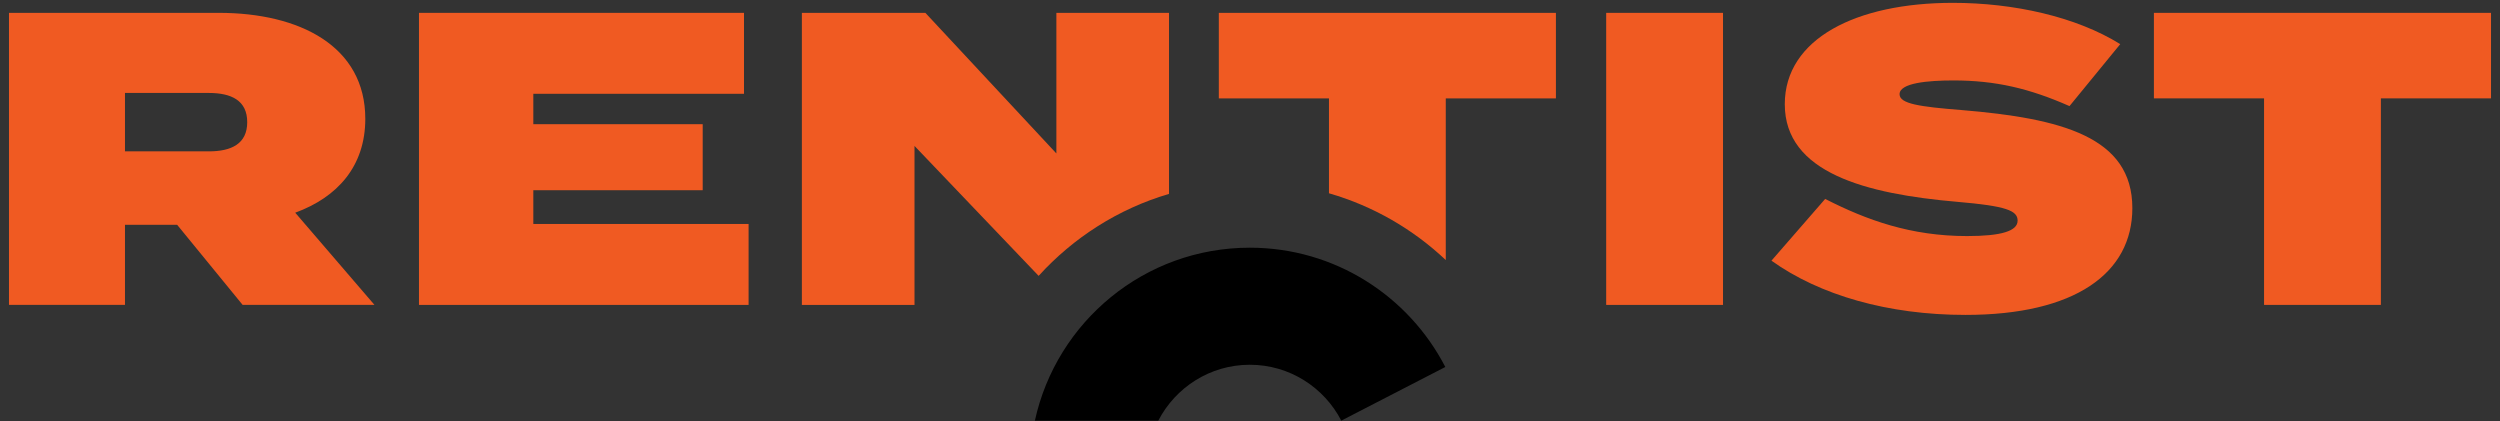
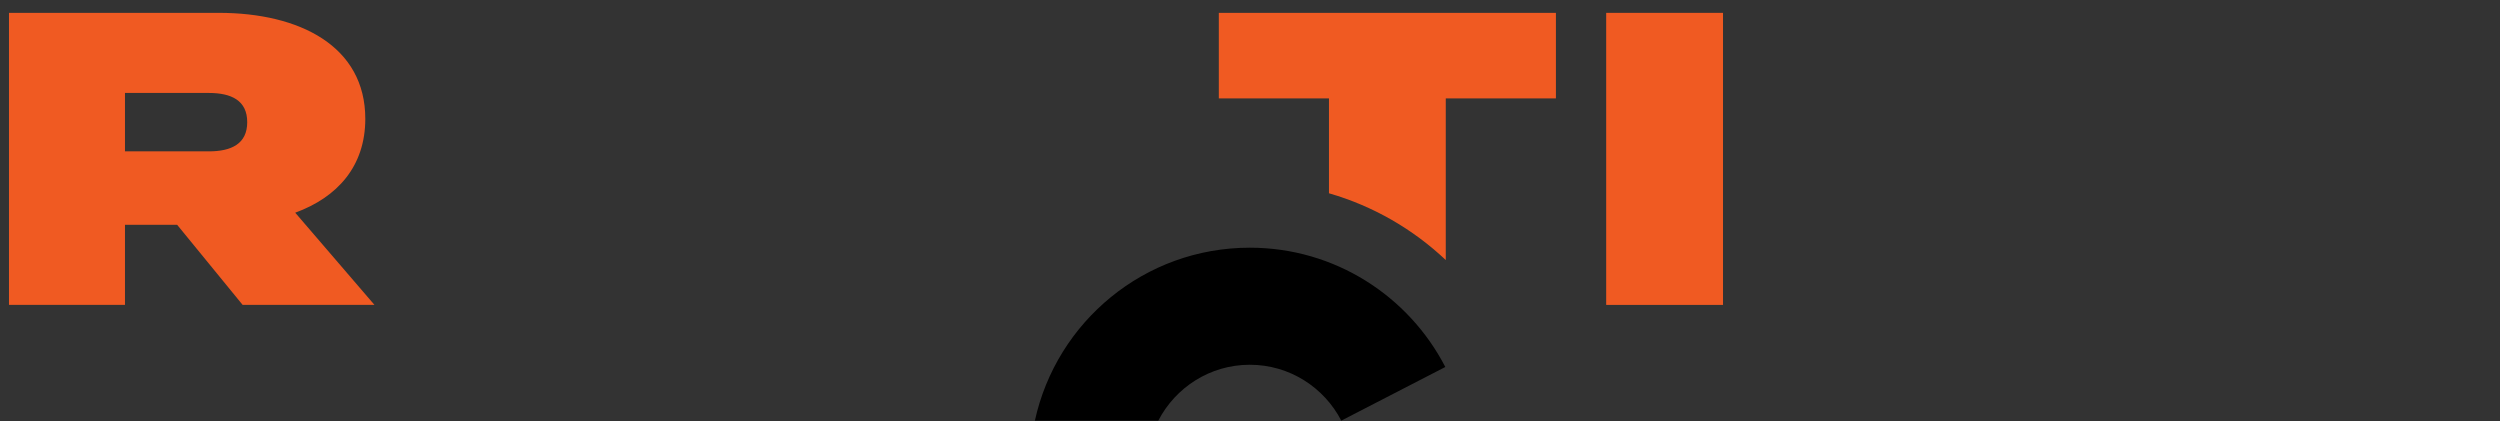
<svg xmlns="http://www.w3.org/2000/svg" version="1.1" id="Layer_1" x="0px" y="0px" width="325.05px" height="54.774px" viewBox="0 0 325.05 54.774" enable-background="new 0 0 325.05 54.774" xml:space="preserve">
  <rect x="0" y="0" width="325.05" height="54.774" fill="#333333" stroke="none" />
  <g>
    <path fill="#F05A22" d="M31.548,39.643l-8.516-10.415H16.25v10.415H1.168V1.671h27.288c10.524,0,19.04,4.338,19.04,13.777   c0,6.184-3.634,10.201-9.112,12.206l10.305,11.989H31.548z M16.25,19.68h10.903c2.928,0,4.991-0.976,4.991-3.798   c0-2.819-2.063-3.796-4.991-3.796H16.25V19.68z" />
-     <polygon fill="#F05A22" points="97.331,29.12 97.331,39.644 54.476,39.644 54.476,1.671 96.735,1.671 96.735,12.195 69.342,12.195    69.342,16.148 91.364,16.148 91.364,24.732 69.342,24.732 69.342,29.12  " />
    <rect x="208.837" y="1.671" fill="#F05A22" width="15.189" height="37.973" />
-     <polygon fill="#F05A22" points="323.882,12.79 309.562,12.79 309.562,39.643 294.373,39.643 294.373,12.79 280.052,12.79    280.052,1.671 323.882,1.671  " />
-     <path fill="#F05A22" d="M277.248,27.058c0,8.461-7.432,13.886-21.699,13.886c-10.034,0-18.932-2.549-25.224-7.051l6.984-8.028   c5.396,2.754,11.133,4.829,18.458,4.829c4.446,0,6.564-0.651,6.564-2.008c0-1.301-1.465-1.899-7.813-2.441   c-11.989-1.031-22.46-3.798-22.46-12.693c0-8.519,9.278-13.182,21.865-13.182c7.863,0,16.001,1.79,21.751,5.369l-6.598,8.056   c-5.223-2.303-9.621-3.336-15.099-3.336c-3.309,0-6.996,0.326-6.996,1.791c0,1.248,2.602,1.627,8.082,2.061   C268.027,15.394,277.248,17.782,277.248,27.058" />
    <g>
-       <path fill="#F05A22" d="M151.995,25.209V1.671H137.35v18.281L120.316,1.671h-16.057v37.973h14.645v-20.67l16.138,16.894    C139.558,30.9,145.384,27.157,151.995,25.209z" />
      <path fill="#F05A22" d="M202.301,12.79V1.671H158.47V12.79h14.322v12.339c5.761,1.66,10.945,4.677,15.187,8.683V12.79H202.301z" />
      <path d="M162.499,32.205c-13.699,0-25.136,9.633-27.944,22.491H150.6c2.229-4.312,6.721-7.27,11.899-7.27    c5.176,0,9.666,2.956,11.896,7.265l13.524-6.975C183.163,38.509,173.576,32.205,162.499,32.205z" />
-       <polygon fill="#FFFFFF" points="174.385,54.696 174.398,54.696 174.396,54.69   " />
    </g>
  </g>
</svg>